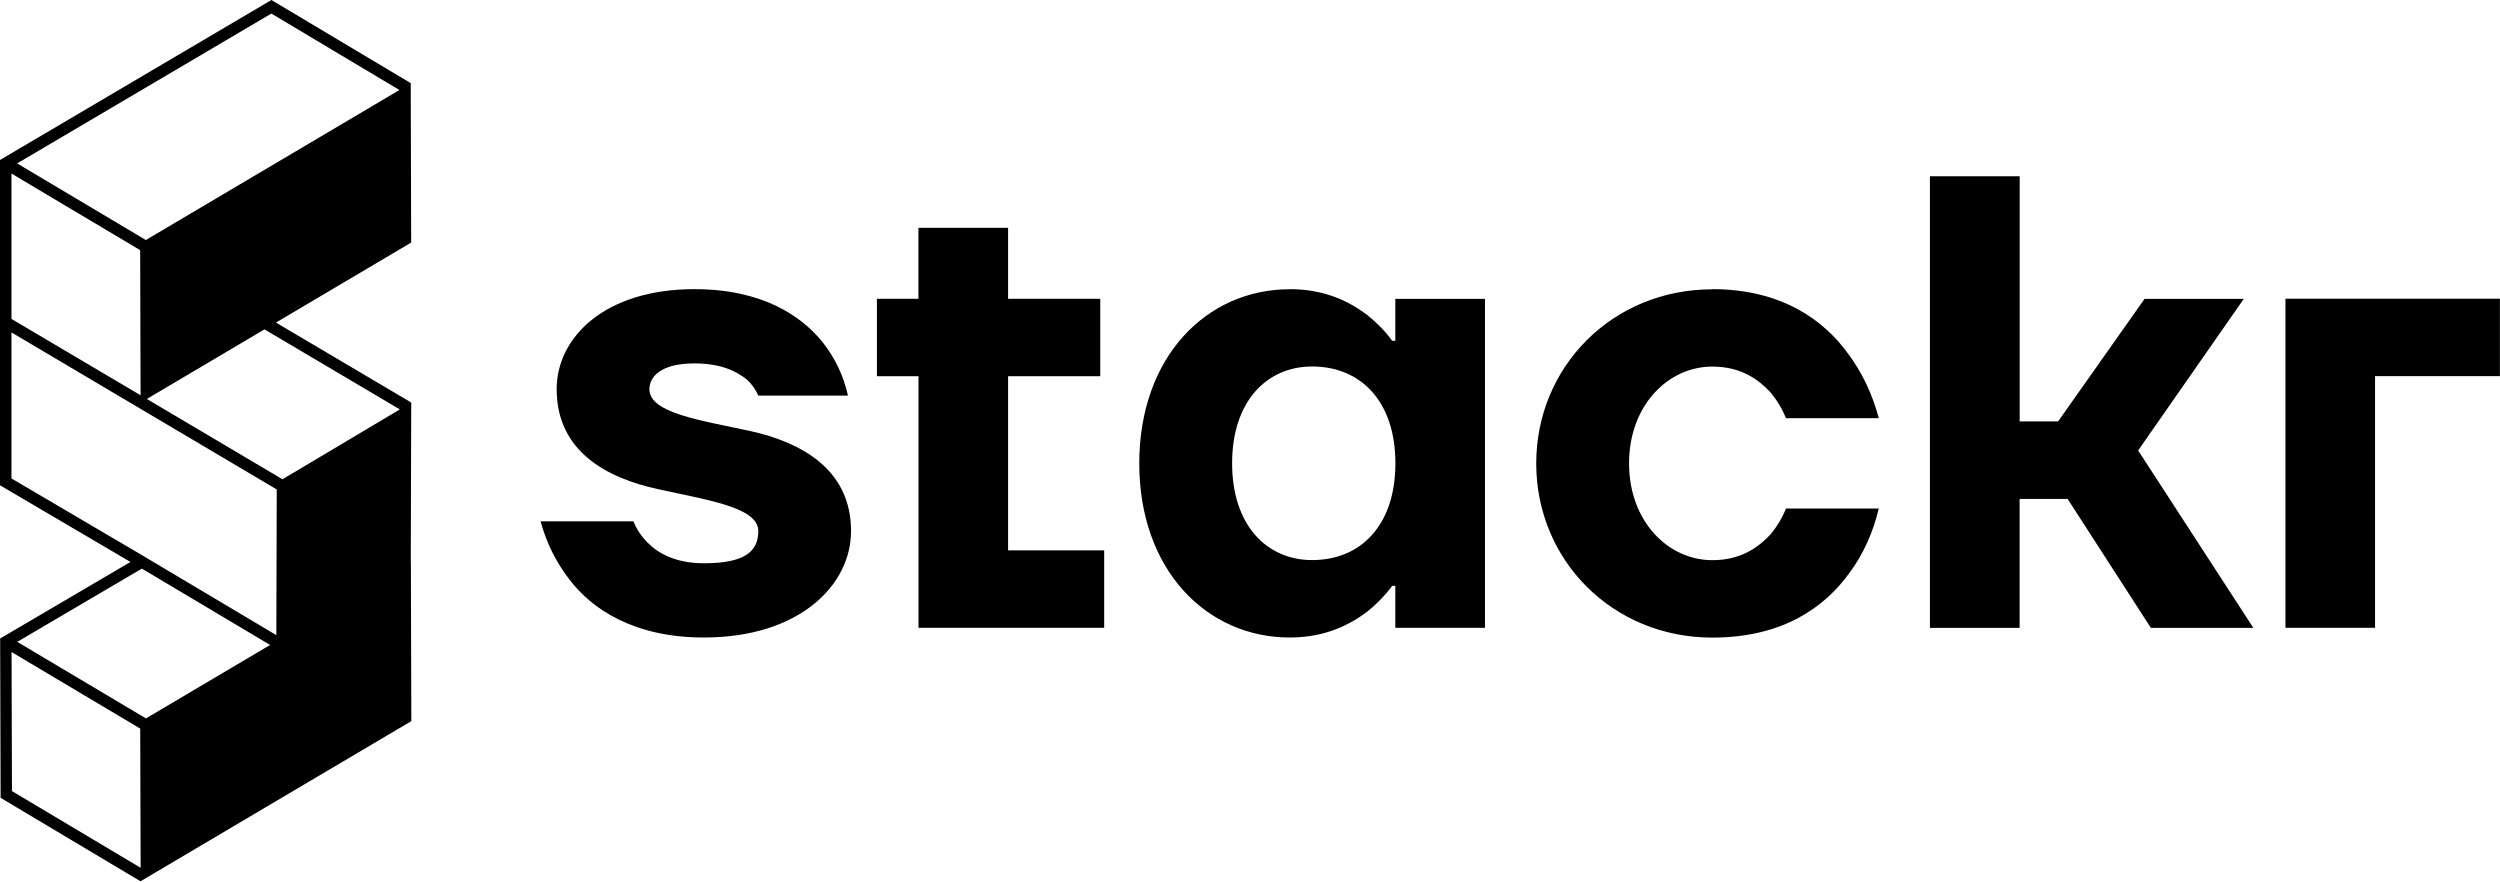
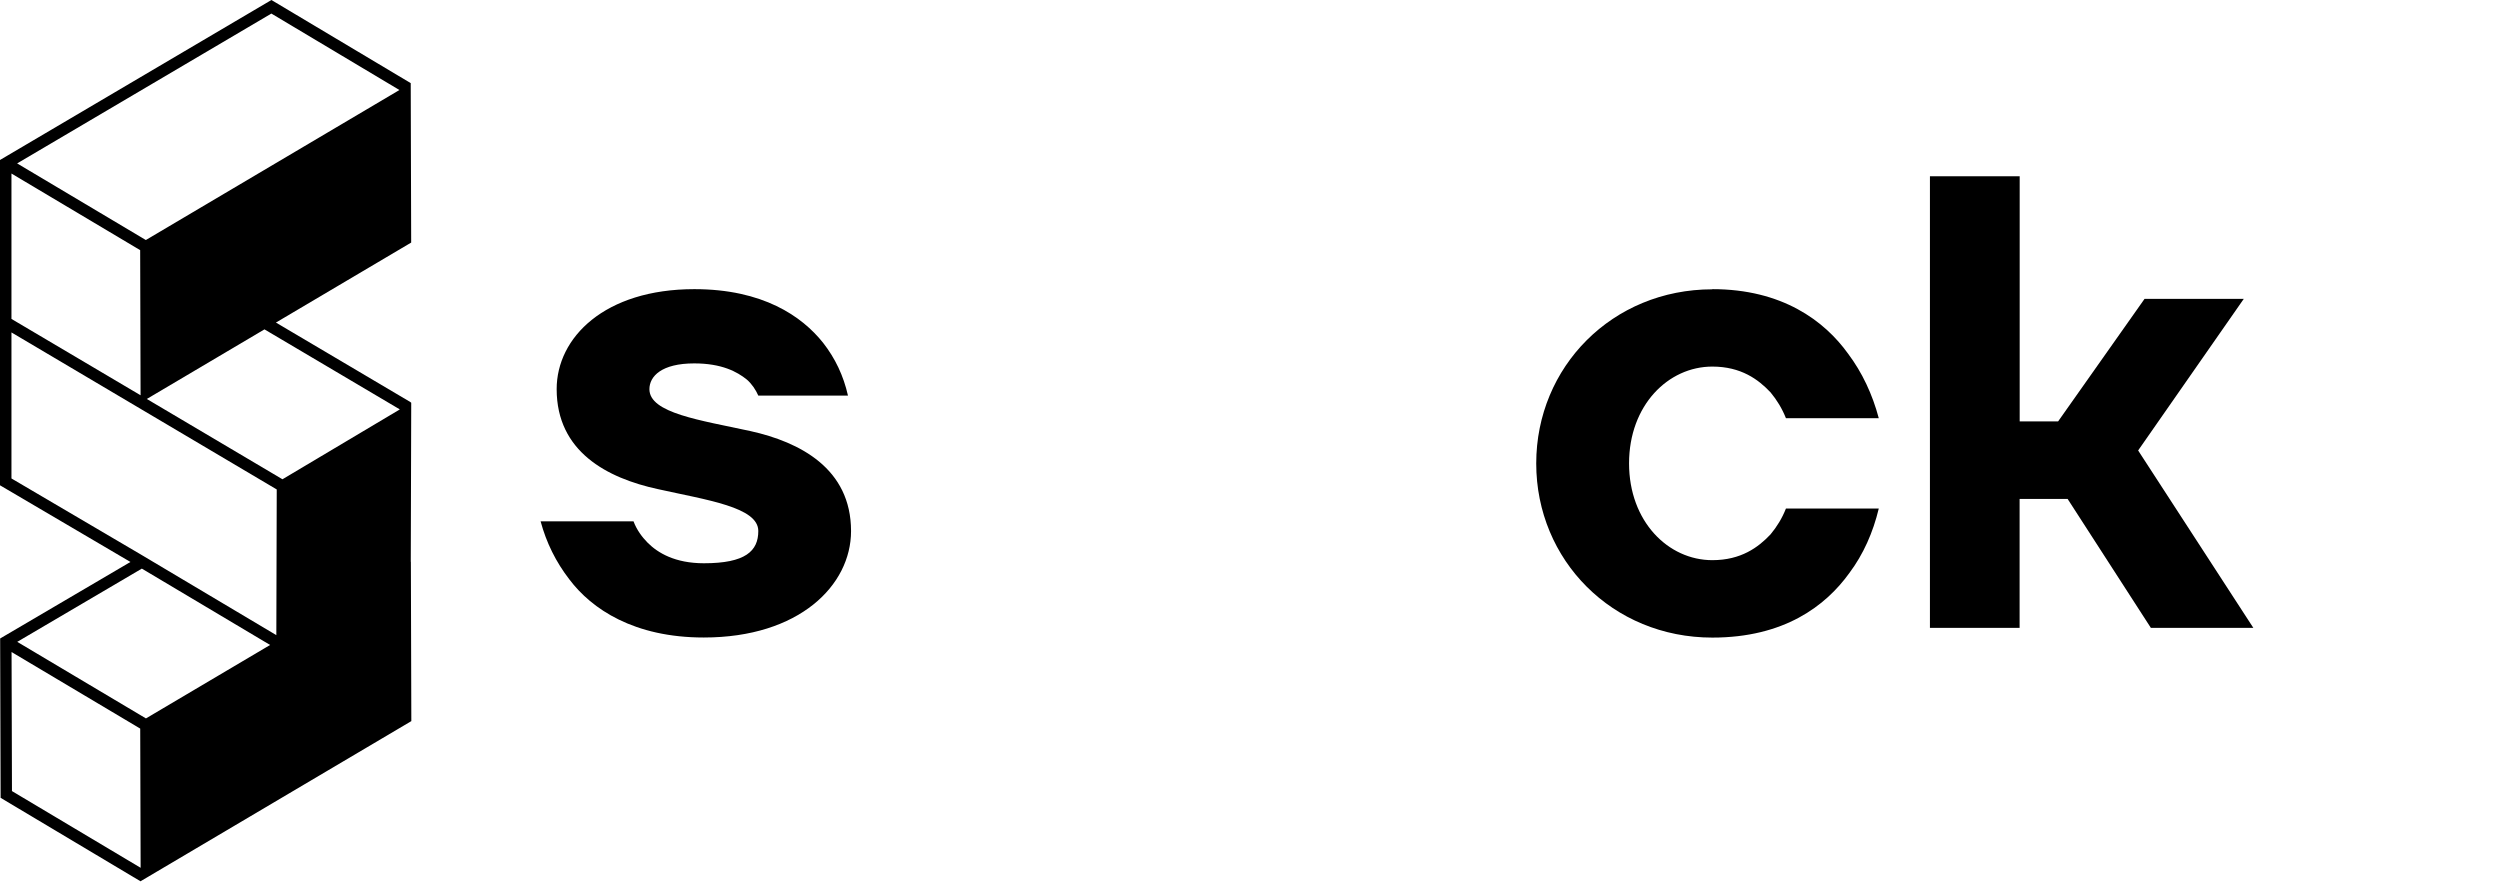
<svg xmlns="http://www.w3.org/2000/svg" width="967" height="341" viewBox="0 0 967 341" fill="none">
  <path d="M245.047 201.662C246.27 204.904 248.265 207.659 250.485 209.896C254.442 213.882 261.135 217.869 272.267 217.869C288.354 217.869 293.309 213.137 293.309 205.39C293.309 196.152 273.49 193.429 254.442 189.183C234.88 184.936 215.317 174.726 215.317 150.513C215.317 130.546 233.883 111.843 268.567 111.843C295.078 111.843 310.17 122.313 318.343 132.556C323.039 138.552 326.257 145.294 327.994 153.009H293.309C292.314 150.772 290.832 148.503 288.836 146.786C285.136 143.803 279.185 140.562 268.535 140.562C255.89 140.562 251.193 145.554 251.193 150.546C251.193 159.783 270.753 162.506 290.318 166.752C309.397 170.999 329.185 181.209 329.185 205.422C329.185 226.394 309.142 246.588 272.235 246.588C245.24 246.588 228.895 235.6 220.24 224.125C215.028 217.383 211.328 209.896 209.107 201.662H245.015H245.047Z" fill="black" />
-   <path d="M339.158 115.572H355.246V88.117H389.93V115.572H425.583V145.522H389.93V212.878H427.097V242.829H355.278V145.522H339.19V115.572H339.158Z" fill="black" />
-   <path d="M498.879 111.843C512.744 111.843 522.172 116.835 528.831 121.826C532.531 124.809 535.782 128.05 538.486 131.81H539.709V115.603H574.394V242.828H539.709V226.621H538.486C535.75 230.349 532.531 233.622 528.831 236.605C522.14 241.596 512.744 246.588 498.879 246.588C466.667 246.588 440.67 220.397 440.67 179.232C440.67 138.066 466.667 111.876 498.879 111.876V111.843ZM507.534 216.637C526.354 216.637 539.741 203.153 539.741 179.199C539.741 155.246 526.354 141.761 507.534 141.761C489.965 141.761 476.582 155.246 476.582 179.199C476.582 203.153 489.965 216.637 507.534 216.637Z" fill="black" />
  <path d="M662.327 111.843C689.32 111.843 705.667 124.063 714.836 136.802C720.273 144.03 724.264 152.523 726.709 161.761H690.802C689.32 158.033 687.329 154.759 684.852 151.777C680.151 146.786 673.46 141.794 662.327 141.794C645.244 141.794 630.12 156.769 630.12 179.232C630.12 201.695 645.244 216.67 662.327 216.67C673.46 216.67 680.151 211.678 684.852 206.686C687.329 203.704 689.32 200.463 690.802 196.703H726.709C724.491 205.941 720.759 214.401 715.318 221.661C706.149 234.4 690.061 246.621 662.327 246.621C623.683 246.621 594.213 216.67 594.213 179.264C594.213 141.858 623.683 111.908 662.327 111.908V111.843Z" fill="black" />
  <path d="M746.53 68.182H781.214V162.993H796.079L829.509 115.604H867.894L827.031 174.241L871.594 242.861H831.955L799.748 192.976H781.183V242.861H746.498V68.182H746.53Z" fill="black" />
-   <path d="M918.67 242.831V145.491H966.965V115.541H884.018V242.831" fill="black" />
  <path d="M159.103 278.927L158.927 217.307H158.887L159.064 155.728L158.848 155.848L158.966 155.647L106.729 124.767L159.044 93.826L158.868 32.206L158.887 32.166L104.984 0L0 61.881V187.713L50.453 217.368L0.059 246.962L0.235 308.602L54.394 340.909L54.433 340.829L159.103 278.927ZM154.652 158.36L109.258 185.382L56.786 154.321L102.297 127.399L154.652 158.36ZM104.964 5.244L154.495 34.818L56.413 92.842L6.628 63.207L104.964 5.244ZM4.432 67.125L54.217 96.76L54.374 152.895L4.432 123.36V67.125ZM4.432 185.061V128.584L107.043 189.32L106.886 245.676L55.982 215.379L55.923 215.339L54.904 214.736L4.451 185.081L4.432 185.061ZM4.628 305.97L4.471 252.206L54.237 281.82L54.394 335.665L4.628 305.99V305.97ZM6.667 248.268L54.865 219.94L104.474 249.474L56.453 277.883L6.706 248.288L6.667 248.268Z" fill="black" />
</svg>